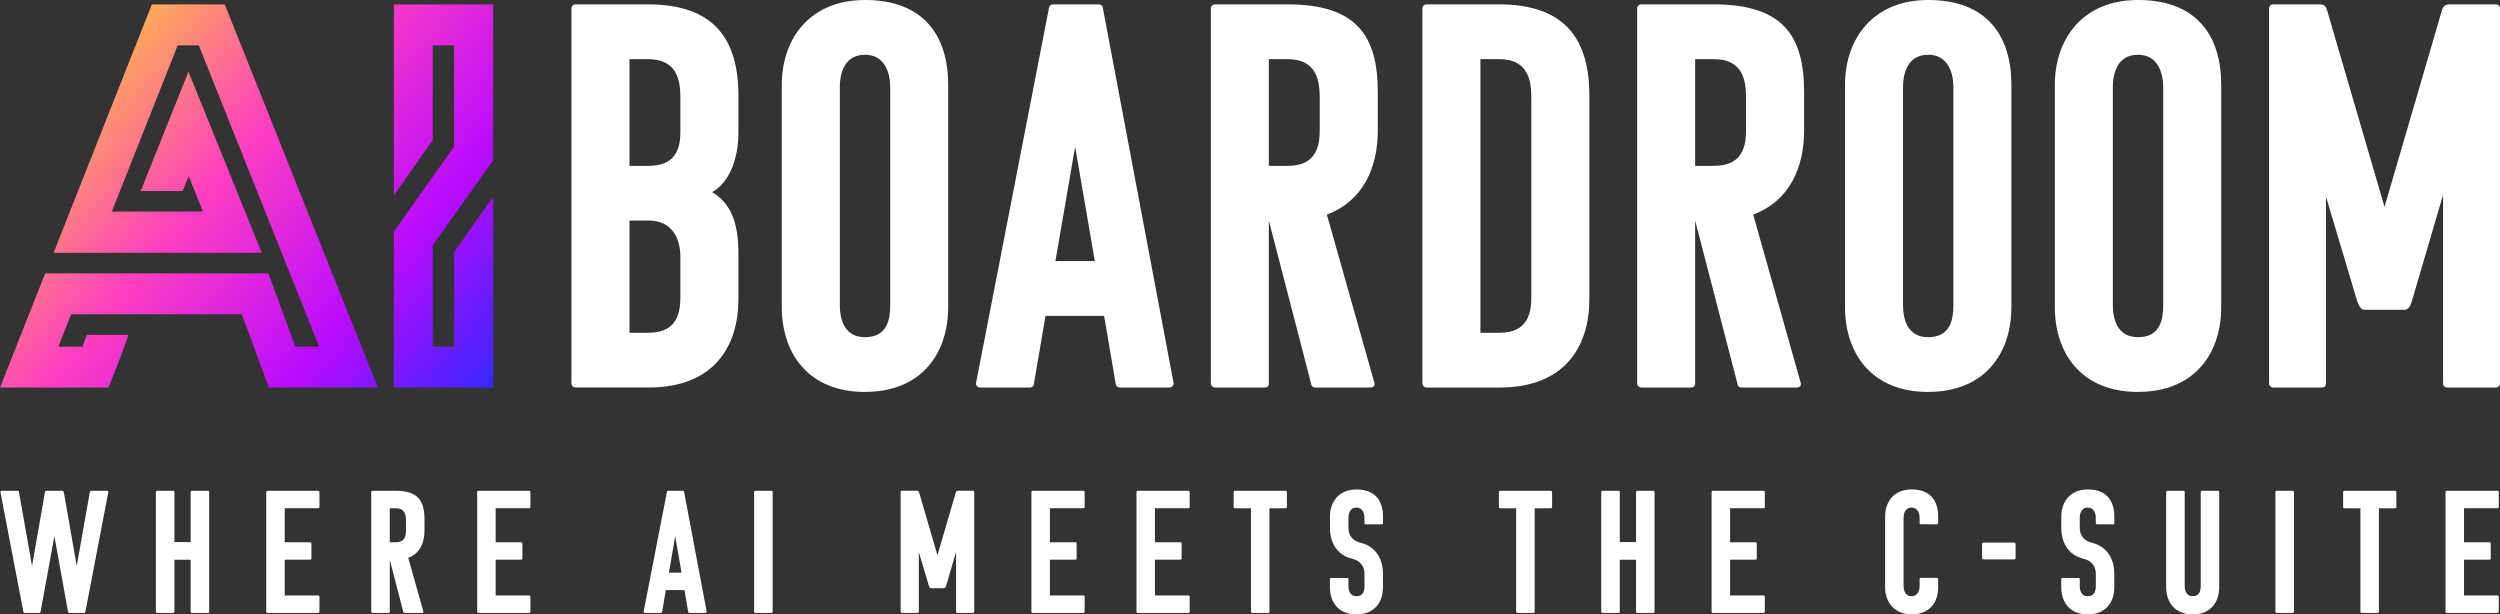
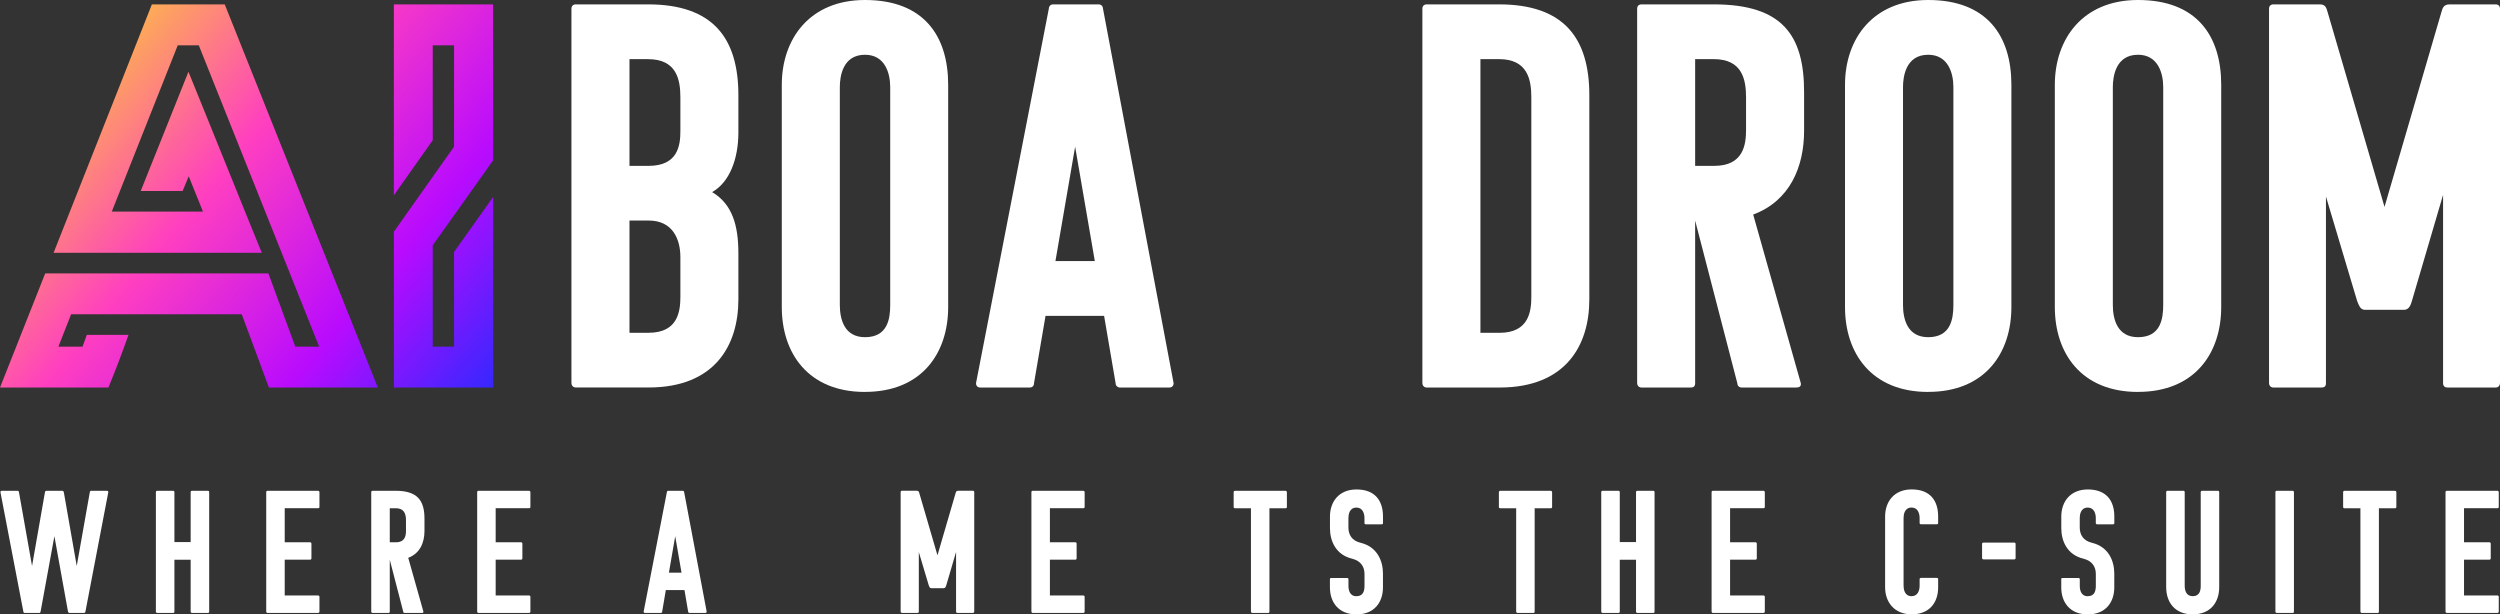
<svg xmlns="http://www.w3.org/2000/svg" id="Layer_2" data-name="Layer 2" viewBox="0 0 623.25 153.15">
  <rect x="0" y="0" width="623.25" height="153.15" fill="#333333" stroke="none" />
  <defs>
    <style>
      .cls-1 {
        fill: #fff;
      }

      .cls-1, .cls-2 {
        stroke-width: 0px;
      }

      .cls-2 {
        fill: url(#_-40_);
      }
    </style>
    <linearGradient id="_-40_" data-name="-40°" x1="24.1" y1="17.5" x2="121.06" y2="98.86" gradientUnits="userSpaceOnUse">
      <stop offset="0" stop-color="#fdab57" />
      <stop offset=".32" stop-color="#ff3fc0" />
      <stop offset=".69" stop-color="#b90bfe" />
      <stop offset="1" stop-color="#3627fe" />
    </linearGradient>
  </defs>
  <g>
    <path class="cls-1" d="M184.08,23.74v9.28c0,6.55-2.18,12.42-6.55,14.87,5.05,3,6.55,8.32,6.55,15.28v11.46c0,11.46-5.87,21.97-22.38,21.97h-18.15c-.82,0-1.09-.68-1.09-1.09V2.18c0-.68.41-1.09,1.09-1.09h18.01c16.24,0,22.52,8.46,22.52,22.65ZM156.93,14.74v26.61h4.78c7.37,0,7.91-5.19,7.91-8.73v-8.32c0-4.5-.96-9.55-8.05-9.55h-4.64ZM156.93,54.99v27.97h4.78c7.37,0,7.91-5.46,7.91-9.01v-9.83c0-4.5-1.91-9.14-7.91-9.14h-4.78Z" />
    <path class="cls-1" d="M215.64,97.71c-14.19,0-20.74-9.69-20.74-21.15V21.15c0-11.46,6.96-21.15,20.74-21.15,14.6,0,20.74,8.87,20.74,21.15v55.4c0,11.46-6.55,21.15-20.74,21.15ZM209.37,76.01c0,3.55,1.09,8.05,6.28,8.05,5.6,0,6.28-4.5,6.28-8.05V21.7c0-3.55-1.36-8.05-6.28-8.05-5.59,0-6.28,5.46-6.28,8.05v54.31Z" />
    <path class="cls-1" d="M273.89,1.09c.82,0,1.09.68,1.09,1.09l17.6,93.34c0,.68-.41,1.09-1.09,1.09h-12.28c-.55,0-1.09-.41-1.09-1.09l-2.87-16.78h-14.6l-2.87,16.78c0,.68-.41,1.09-1.09,1.09h-12.28c-.68,0-1.09-.41-1.09-1.09L261.47,2.18c0-.41.27-1.09,1.09-1.09h11.33ZM263.11,65.09h9.83l-4.91-28.52-4.91,28.52Z" />
-     <path class="cls-1" d="M327.92,96.61c-.82,0-1.09-.68-1.09-1.09l-10.51-40.53v40.53c0,.82-.41,1.09-1.09,1.09h-12.28c-.82,0-1.09-.68-1.09-1.09V2.18c0-.68.41-1.09,1.09-1.09h18.01c17.06,0,22.52,7.64,22.52,21.83v9.69c0,9.01-3.55,17.47-12.69,20.88l11.87,42.03c.14.82-.41,1.09-1.09,1.09h-13.65ZM316.32,14.74v26.61h4.78c7.37,0,7.91-5.46,7.91-9.01v-8.05c0-4.5-.96-9.55-8.05-9.55h-4.64Z" />
    <path class="cls-1" d="M373.84,96.61h-18.15c-.82,0-1.09-.68-1.09-1.09V2.18c0-.68.41-1.09,1.09-1.09h18.01c16.24,0,22.52,8.46,22.52,22.65v50.9c0,11.46-5.87,21.97-22.38,21.97ZM369.07,14.74v68.23h4.78c7.37,0,7.91-5.46,7.91-9.01V24.29c0-4.5-.96-9.55-8.05-9.55h-4.64Z" />
    <path class="cls-1" d="M434.2,96.61c-.82,0-1.09-.68-1.09-1.09l-10.51-40.53v40.53c0,.82-.41,1.09-1.09,1.09h-12.28c-.82,0-1.09-.68-1.09-1.09V2.18c0-.68.41-1.09,1.09-1.09h18.01c17.06,0,22.52,7.64,22.52,21.83v9.69c0,9.01-3.55,17.47-12.69,20.88l11.87,42.03c.14.82-.41,1.09-1.09,1.09h-13.65ZM422.6,14.74v26.61h4.78c7.37,0,7.91-5.46,7.91-9.01v-8.05c0-4.5-.96-9.55-8.05-9.55h-4.64Z" />
    <path class="cls-1" d="M480.7,97.71c-14.19,0-20.74-9.69-20.74-21.15V21.15c0-11.46,6.96-21.15,20.74-21.15,14.6,0,20.74,8.87,20.74,21.15v55.4c0,11.46-6.55,21.15-20.74,21.15ZM474.42,76.01c0,3.55,1.09,8.05,6.28,8.05,5.6,0,6.28-4.5,6.28-8.05V21.7c0-3.55-1.36-8.05-6.28-8.05-5.59,0-6.28,5.46-6.28,8.05v54.31Z" />
    <path class="cls-1" d="M533.01,97.71c-14.19,0-20.74-9.69-20.74-21.15V21.15c0-11.46,6.96-21.15,20.74-21.15,14.6,0,20.74,8.87,20.74,21.15v55.4c0,11.46-6.55,21.15-20.74,21.15ZM526.73,76.01c0,3.55,1.09,8.05,6.28,8.05,5.6,0,6.28-4.5,6.28-8.05V21.7c0-3.55-1.36-8.05-6.28-8.05-5.59,0-6.28,5.46-6.28,8.05v54.31Z" />
    <path class="cls-1" d="M609.06,48.58l-7.78,26.47c-.27.96-.68,2.05-1.77,2.18h-10.1c-1.09-.14-1.36-1.23-1.77-2.18l-7.78-26.06v46.53c0,.82-.41,1.09-1.09,1.09h-12.01c-.82,0-1.09-.68-1.09-1.09V2.18c0-.68.41-1.09,1.09-1.09h11.6c1.5,0,1.64,1.09,1.91,1.91l14.19,48.58,14.19-48.58c.27-.82.41-1.91,2.05-1.91h11.46c.68,0,1.09.41,1.09,1.09v93.34c0,.41-.27,1.09-1.09,1.09h-12.01c-.55,0-1.09-.27-1.09-1.09v-46.94Z" />
  </g>
  <g>
    <path class="cls-1" d="M17.3,152.81c-.22,0-.3-.22-.35-.35l-3.39-18.79-3.44,18.79c-.04.13-.09.35-.3.35h-3.65c-.26,0-.35-.22-.35-.35L.11,122.7c-.04-.22.17-.35.35-.35h3.92c.22,0,.3.13.35.35l3.26,18.4,3.22-18.4c.04-.3.26-.35.44-.35h3.78c.26,0,.39.09.48.35l3.22,18.4,3.26-18.4c.04-.22.13-.35.3-.35h3.96c.17,0,.39.13.35.35l-5.7,29.76c0,.13-.13.35-.35.35h-3.65Z" />
    <path class="cls-1" d="M47.88,152.81c-.26,0-.35-.22-.35-.35v-12.92h-4.05v12.92c0,.26-.13.35-.35.35h-3.92c-.26,0-.35-.22-.35-.35v-29.76c0-.22.13-.35.35-.35h3.92c.22,0,.35.13.35.35v12.44h4.05v-12.44c0-.22.13-.35.35-.35h3.92c.22,0,.35.13.35.35v29.76c0,.26-.13.35-.35.35h-3.92Z" />
    <path class="cls-1" d="M66.72,152.81c-.26,0-.35-.22-.35-.35v-29.76c0-.22.13-.35.35-.35h12.57c.17,0,.35.13.35.35v3.7c0,.22-.17.3-.35.3h-8.31v8.48h6.31c.17,0,.35.13.35.35v3.65c0,.26-.17.35-.35.35h-6.31v8.92h8.31c.17,0,.35.13.35.3v3.7c0,.26-.17.35-.35.35h-12.57Z" />
    <path class="cls-1" d="M100.87,152.81c-.26,0-.35-.22-.35-.35l-3.35-12.92v12.92c0,.26-.13.35-.35.35h-3.92c-.26,0-.35-.22-.35-.35v-29.76c0-.22.13-.35.35-.35h5.74c5.44,0,7.18,2.44,7.18,6.96v3.09c0,2.87-1.13,5.57-4.05,6.66l3.78,13.4c.04.26-.13.35-.35.35h-4.35ZM97.17,126.71v8.48h1.52c2.35,0,2.52-1.74,2.52-2.87v-2.57c0-1.44-.3-3.04-2.57-3.04h-1.48Z" />
    <path class="cls-1" d="M119.31,152.81c-.26,0-.35-.22-.35-.35v-29.76c0-.22.13-.35.35-.35h12.57c.17,0,.35.13.35.35v3.7c0,.22-.17.3-.35.3h-8.31v8.48h6.31c.17,0,.35.13.35.35v3.65c0,.26-.17.35-.35.35h-6.31v8.92h8.31c.17,0,.35.13.35.3v3.7c0,.26-.17.35-.35.35h-12.57Z" />
    <path class="cls-1" d="M170.21,122.35c.26,0,.35.22.35.35l5.61,29.76c0,.22-.13.35-.35.35h-3.92c-.17,0-.35-.13-.35-.35l-.91-5.35h-4.65l-.91,5.35c0,.22-.13.35-.35.35h-3.92c-.22,0-.35-.13-.35-.35l5.79-29.76c0-.13.09-.35.35-.35h3.61ZM166.77,142.76h3.13l-1.57-9.09-1.57,9.09Z" />
-     <path class="cls-1" d="M188.35,152.81c-.26,0-.35-.22-.35-.35v-29.76c0-.22.13-.35.35-.35h3.92c.22,0,.35.13.35.35v29.76c0,.26-.13.35-.35.35h-3.92Z" />
    <path class="cls-1" d="M238.38,137.49l-2.48,8.44c-.09.3-.22.65-.57.7h-3.22c-.35-.04-.44-.39-.57-.7l-2.48-8.31v14.83c0,.26-.13.35-.35.35h-3.83c-.26,0-.35-.22-.35-.35v-29.76c0-.22.13-.35.35-.35h3.7c.48,0,.52.35.61.61l4.52,15.49,4.52-15.49c.09-.26.13-.61.65-.61h3.65c.22,0,.35.13.35.35v29.76c0,.13-.09.35-.35.35h-3.83c-.17,0-.35-.09-.35-.35v-14.96Z" />
    <path class="cls-1" d="M257.48,152.81c-.26,0-.35-.22-.35-.35v-29.76c0-.22.13-.35.35-.35h12.57c.17,0,.35.13.35.35v3.7c0,.22-.17.3-.35.3h-8.31v8.48h6.31c.17,0,.35.13.35.35v3.65c0,.26-.17.35-.35.35h-6.31v8.92h8.31c.17,0,.35.13.35.3v3.7c0,.26-.17.35-.35.35h-12.57Z" />
-     <path class="cls-1" d="M283.67,152.81c-.26,0-.35-.22-.35-.35v-29.76c0-.22.13-.35.35-.35h12.57c.17,0,.35.13.35.35v3.7c0,.22-.17.3-.35.3h-8.31v8.48h6.31c.17,0,.35.13.35.35v3.65c0,.26-.17.35-.35.35h-6.31v8.92h8.31c.17,0,.35.13.35.3v3.7c0,.26-.17.35-.35.35h-12.57Z" />
    <path class="cls-1" d="M316.47,126.71v25.75c0,.26-.13.35-.3.35h-3.96c-.22,0-.35-.22-.35-.35v-25.75h-3.96c-.26,0-.35-.17-.35-.3v-3.7c0-.22.13-.35.35-.35h12.57c.17,0,.35.13.35.35v3.7c0,.22-.17.3-.35.3h-4Z" />
    <path class="cls-1" d="M338.17,148.63c1.78,0,2-1.48,2-2.61v-2.91c0-1.74-.83-3.26-3.09-3.83-4.05-.96-5.52-4.39-5.52-7.61v-2.91c0-3.65,2.22-6.74,6.61-6.74,4.65,0,6.61,2.83,6.61,6.74v1.65c0,.22-.13.3-.35.3h-3.92c-.17,0-.35-.09-.35-.3v-1.26c0-1.13-.44-2.61-2-2.61-1.78,0-2,1.78-2,2.61v2.35c0,1.78.83,3.31,3.09,3.83,4.05,1,5.52,4.44,5.52,7.66v3.44c0,3.65-2.09,6.74-6.61,6.74s-6.61-3.09-6.61-6.74v-2.04c0-.22.13-.3.35-.3h3.92c.17,0,.35.09.35.3v1.65c0,1.13.35,2.61,2,2.61Z" />
    <path class="cls-1" d="M382.59,126.71v25.75c0,.26-.13.35-.3.35h-3.96c-.22,0-.35-.22-.35-.35v-25.75h-3.96c-.26,0-.35-.17-.35-.3v-3.7c0-.22.13-.35.35-.35h12.57c.17,0,.35.13.35.35v3.7c0,.22-.17.3-.35.3h-4Z" />
    <path class="cls-1" d="M408.21,152.81c-.26,0-.35-.22-.35-.35v-12.92h-4.05v12.92c0,.26-.13.35-.35.35h-3.92c-.26,0-.35-.22-.35-.35v-29.76c0-.22.13-.35.35-.35h3.92c.22,0,.35.13.35.35v12.44h4.05v-12.44c0-.22.13-.35.35-.35h3.92c.22,0,.35.13.35.35v29.76c0,.26-.13.35-.35.35h-3.92Z" />
    <path class="cls-1" d="M427.05,152.81c-.26,0-.35-.22-.35-.35v-29.76c0-.22.13-.35.35-.35h12.57c.17,0,.35.13.35.35v3.7c0,.22-.17.3-.35.3h-8.31v8.48h6.31c.17,0,.35.13.35.35v3.65c0,.26-.17.35-.35.35h-6.31v8.92h8.31c.17,0,.35.13.35.3v3.7c0,.26-.17.35-.35.35h-12.57Z" />
    <path class="cls-1" d="M474.56,146.02c0,.83.22,2.61,2,2.61,1.57,0,2-1.48,2-2.61v-1.65c0-.22.17-.3.35-.3h3.92c.22,0,.35.09.35.3v2.04c0,3.92-2.26,6.74-6.61,6.74s-6.61-3.09-6.61-6.74v-17.66c0-3.65,2.22-6.74,6.61-6.74,4.65,0,6.61,2.83,6.61,6.74v1.65c0,.22-.13.3-.35.3h-3.92c-.17,0-.35-.09-.35-.3v-1.26c0-1.13-.44-2.61-2-2.61-1.78,0-2,1.78-2,2.61v16.88Z" />
    <path class="cls-1" d="M494.48,139.45c-.26,0-.35-.22-.35-.35v-3.48c0-.22.13-.35.35-.35h7.66c.22,0,.35.13.35.35v3.48c0,.26-.13.35-.35.35h-7.66Z" />
    <path class="cls-1" d="M520.49,148.63c1.78,0,2-1.48,2-2.61v-2.91c0-1.74-.83-3.26-3.09-3.83-4.05-.96-5.52-4.39-5.52-7.61v-2.91c0-3.65,2.22-6.74,6.61-6.74,4.65,0,6.61,2.83,6.61,6.74v1.65c0,.22-.13.3-.35.3h-3.92c-.17,0-.35-.09-.35-.3v-1.26c0-1.13-.44-2.61-2-2.61-1.78,0-2,1.78-2,2.61v2.35c0,1.78.83,3.31,3.09,3.83,4.05,1,5.52,4.44,5.52,7.66v3.44c0,3.65-2.09,6.74-6.61,6.74s-6.61-3.09-6.61-6.74v-2.04c0-.22.13-.3.35-.3h3.92c.17,0,.35.09.35.3v1.65c0,1.13.35,2.61,2,2.61Z" />
    <path class="cls-1" d="M546.64,148.63c1.78,0,2-1.48,2-2.61v-23.32c0-.22.17-.35.35-.35h3.96c.17,0,.3.13.3.35v23.67c0,3.7-2.09,6.79-6.61,6.79s-6.61-3.09-6.61-6.79v-23.67c0-.22.13-.35.35-.35h3.92c.22,0,.35.13.35.35v23.32c0,1.13.35,2.61,2,2.61Z" />
    <path class="cls-1" d="M567.61,152.81c-.26,0-.35-.22-.35-.35v-29.76c0-.22.13-.35.35-.35h3.92c.22,0,.35.13.35.35v29.76c0,.26-.13.35-.35.35h-3.92Z" />
    <path class="cls-1" d="M593.06,126.71v25.75c0,.26-.13.35-.3.35h-3.96c-.22,0-.35-.22-.35-.35v-25.75h-3.96c-.26,0-.35-.17-.35-.3v-3.7c0-.22.13-.35.35-.35h12.57c.17,0,.35.13.35.35v3.7c0,.22-.17.3-.35.3h-4Z" />
    <path class="cls-1" d="M610.02,152.81c-.26,0-.35-.22-.35-.35v-29.76c0-.22.13-.35.35-.35h12.57c.17,0,.35.13.35.35v3.7c0,.22-.17.3-.35.3h-8.31v8.48h6.31c.17,0,.35.13.35.35v3.65c0,.26-.17.35-.35.35h-6.31v8.92h8.31c.17,0,.35.13.35.3v3.7c0,.26-.17.35-.35.35h-12.57Z" />
  </g>
  <path class="cls-2" d="M37.86,1.1L13.36,63.02h51.91l-2.91-7.13-10.89-26.93-4.49-11.07-4.43,11.07-7.47,18.66h10.45l1.52-3.67,3.55,8.8h-22.73L44.31,11.3h5.25l30.01,75.12h-5.95l-6.71-18.26H11.27L0,96.62h27.03c1.77-4.31,3.44-8.69,5-13.13h-10.38l-1.08,2.93h-6.01l3.17-8.07h42.54l2.53,6.8c1.39,3.82,2.81,7.64,4.24,11.46h27.16L56.03,1.1h-18.17ZM122.94,39.96V1.1h-24.75v47.59l9.69-13.73V11.3h5.32v25.26l-15,21.2v38.86h24.75v-47.53l-9.75,13.73v23.6h-5.32v-25.26l15.07-21.2Z" />
</svg>